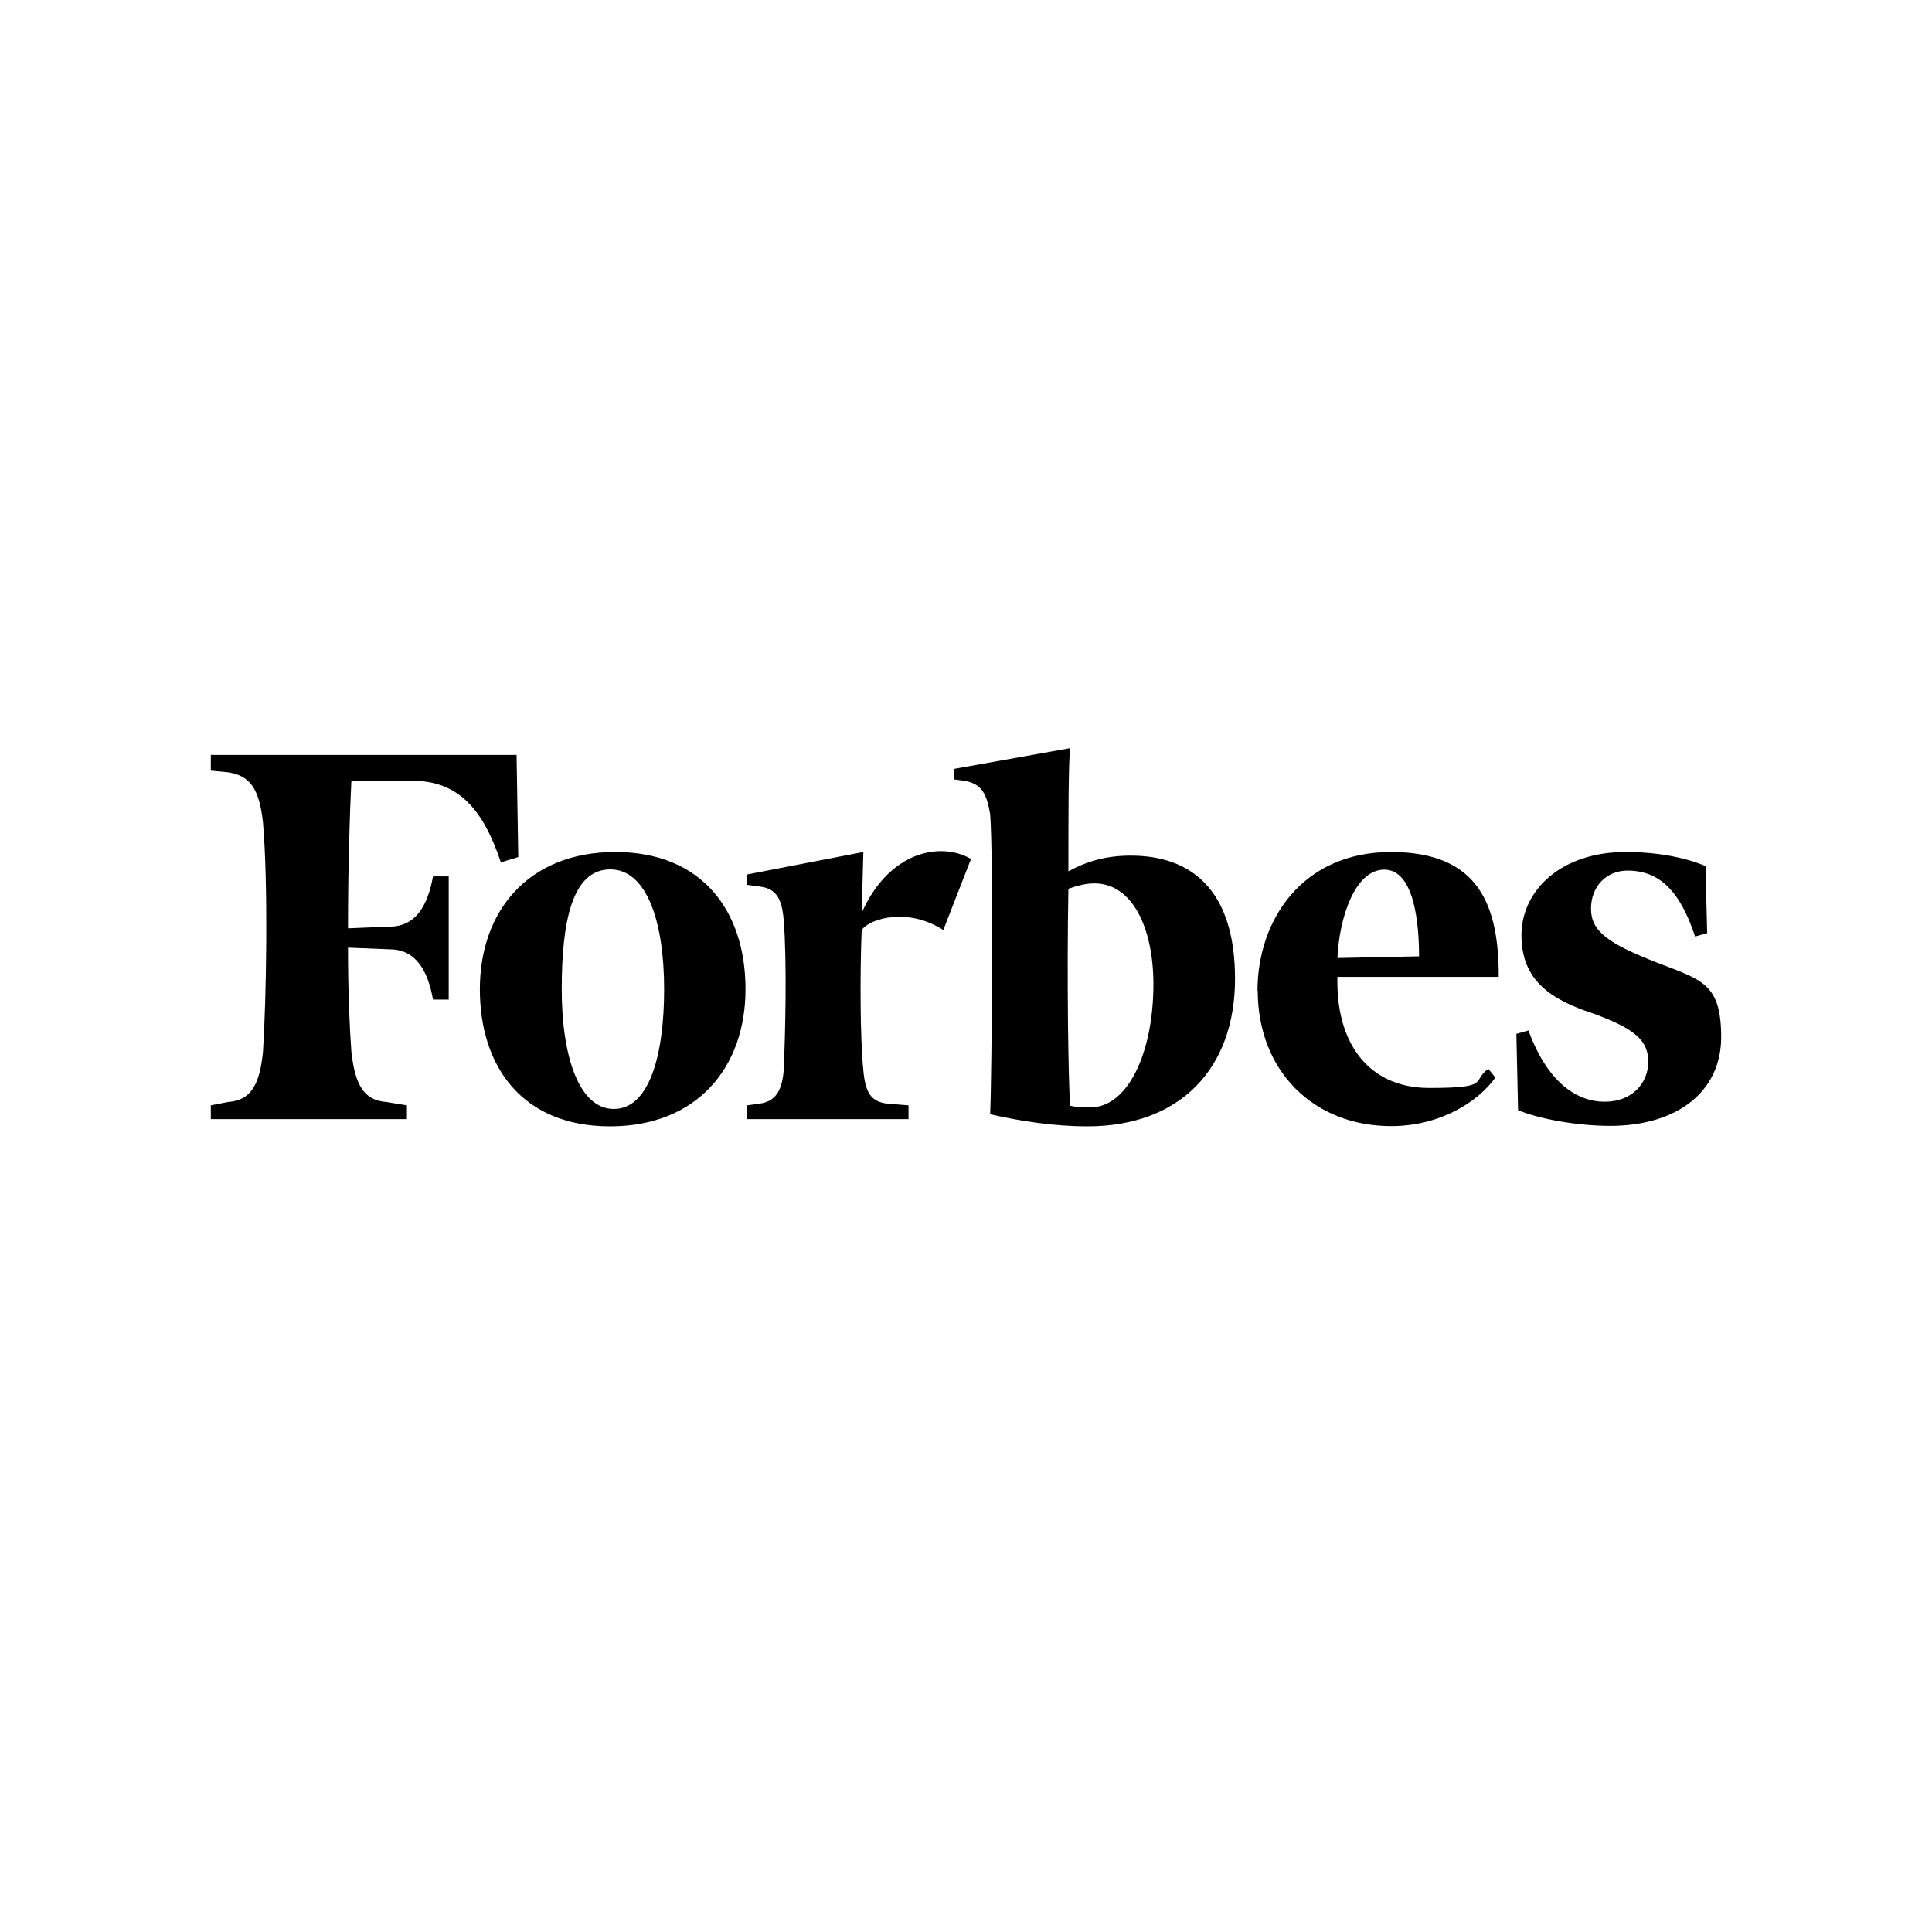
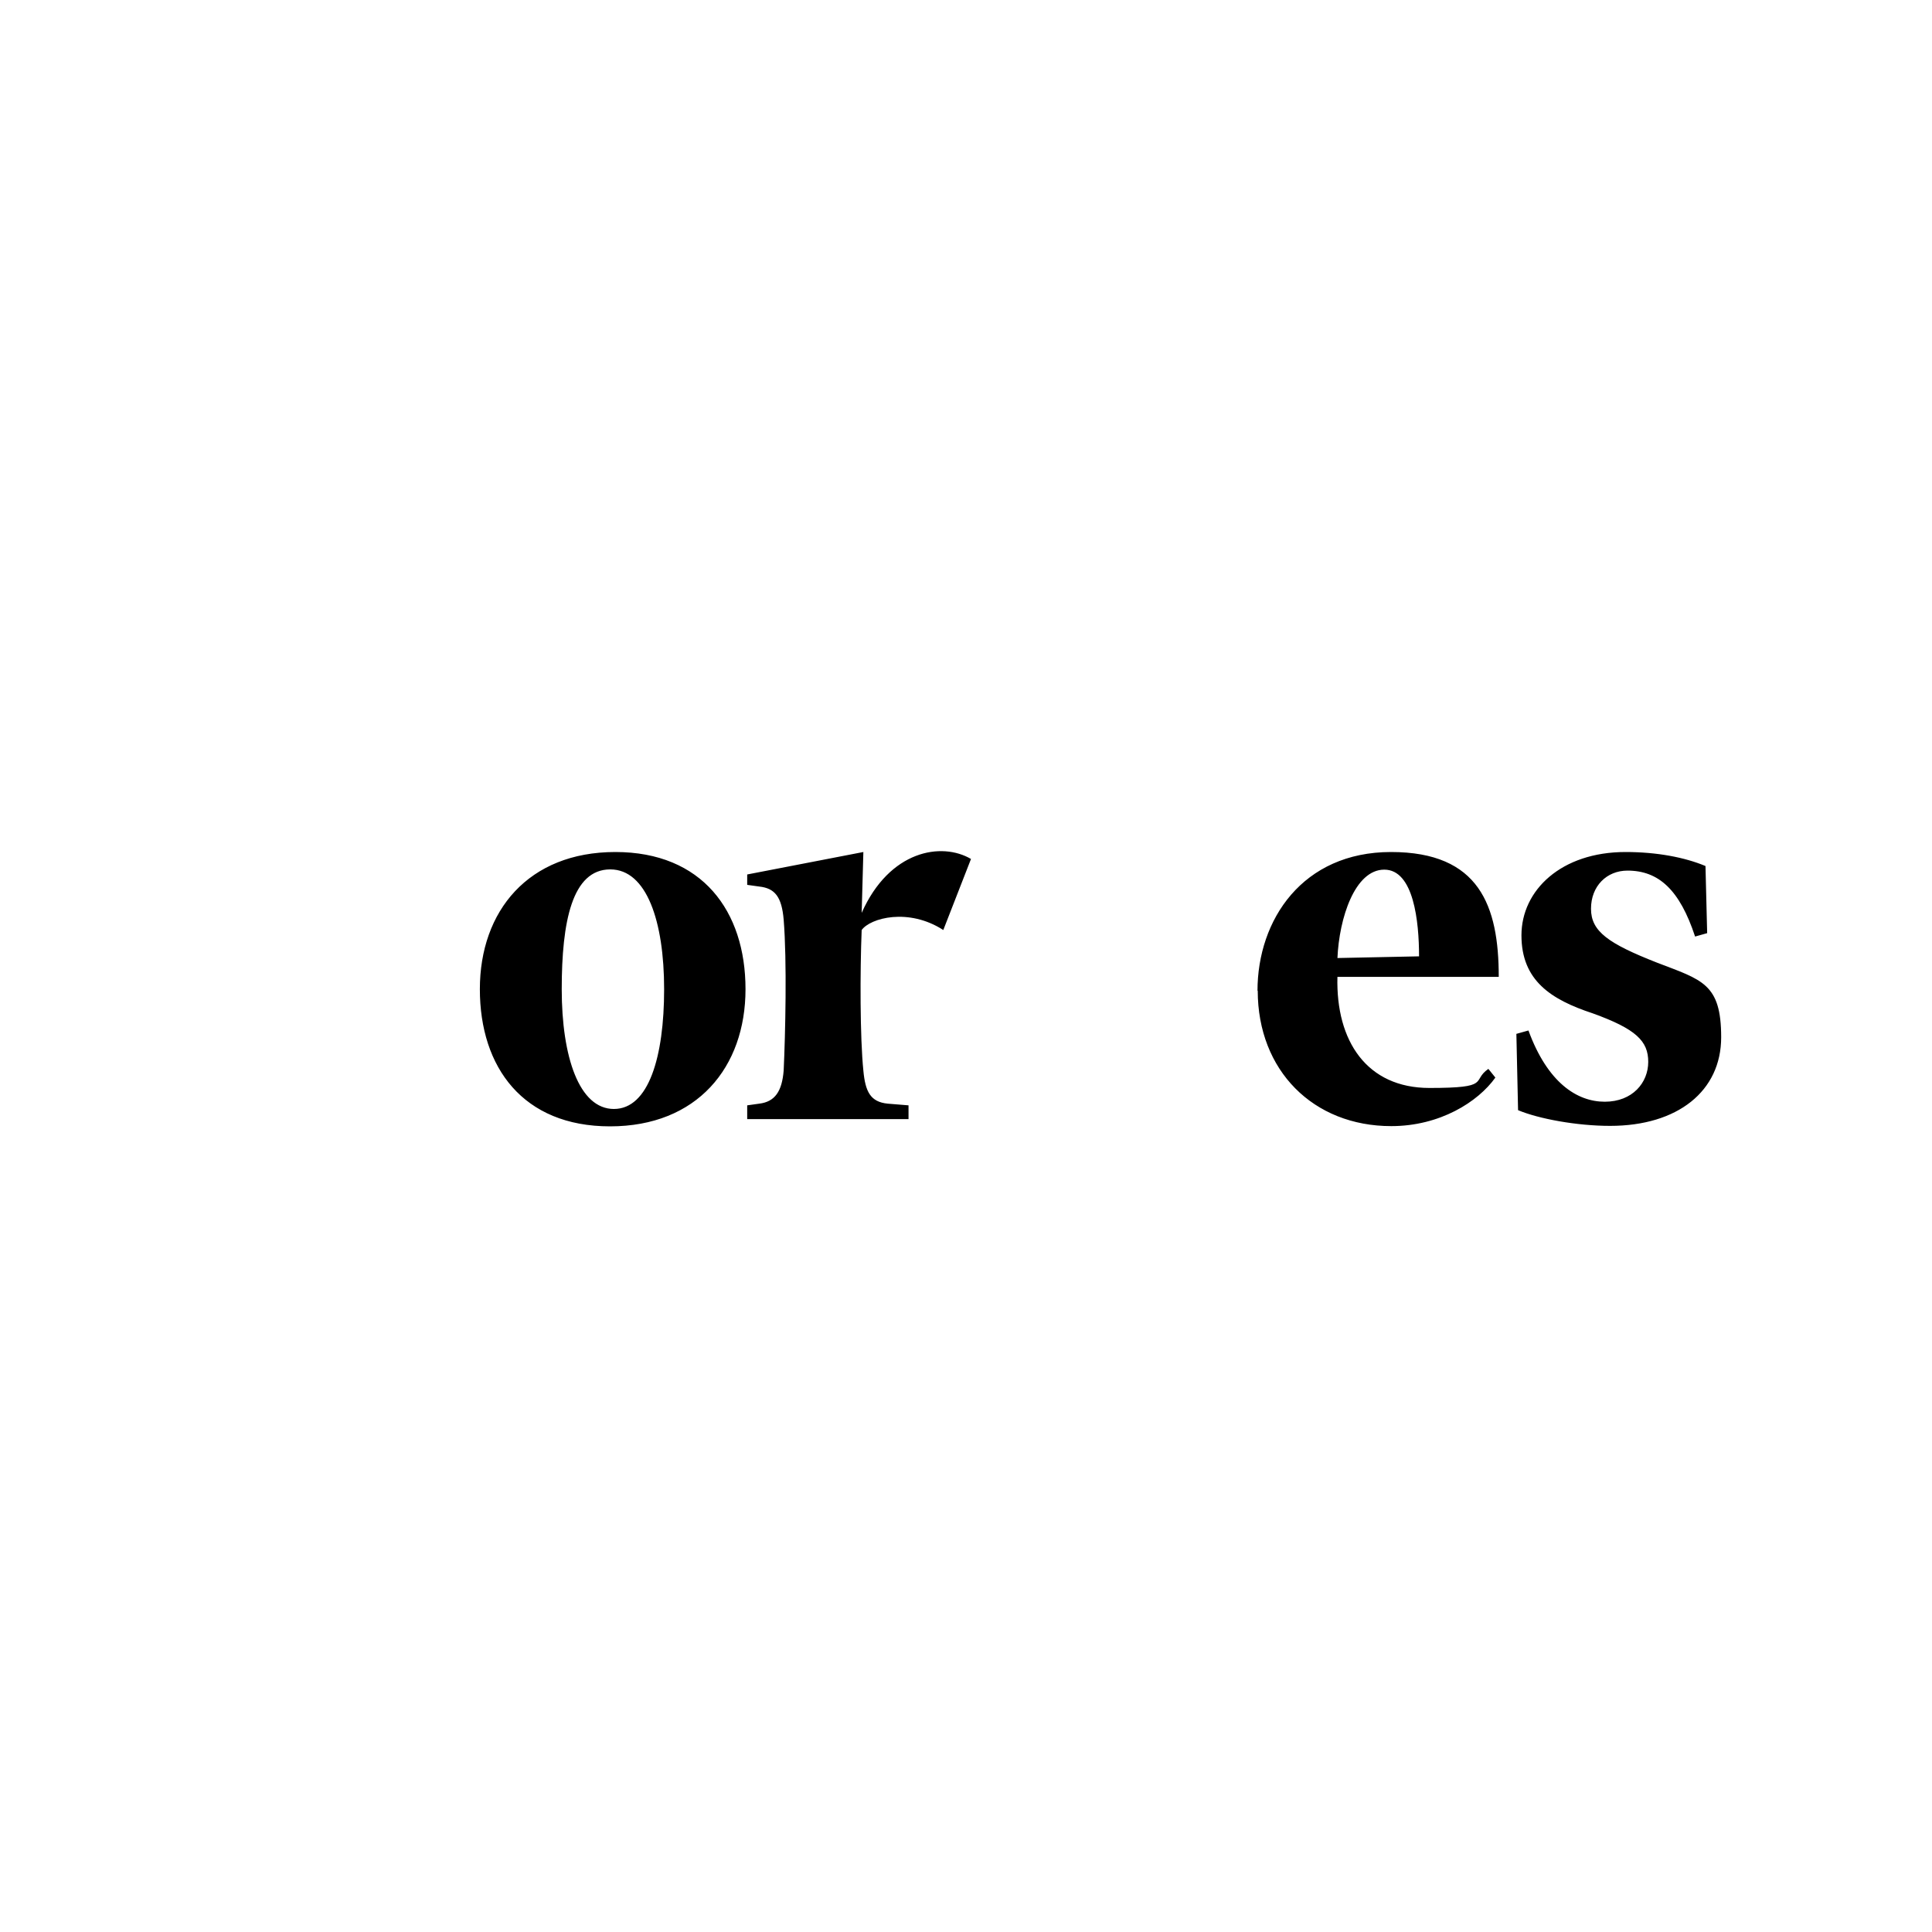
<svg xmlns="http://www.w3.org/2000/svg" viewBox="0 0 800 800" version="1.1" id="Layer_1">
-   <path d="M468.3,354.3c-10.1,0-18,2.2-25.9,6.5,0-23,0-43.8.7-51l-48.2,8.6v4.3l5,.7c6.5,1.4,8.6,5,10.1,13.7,1.4,17.2.7,109.2,0,124.3,12.9,2.9,26.6,5,40.3,5,38.1,0,61.1-23.7,61.1-61.1s-18.7-51-43.1-51h0ZM451.7,458.5c-2.9,0-6.5,0-8.6-.7-.7-10.1-1.4-52.5-.7-89.8,4.3-1.4,7.2-2.2,10.8-2.2,15.8,0,24.4,18.7,24.4,41.7,0,28.8-10.8,51-25.9,51h0ZM213.8,312.6h-126.5v6.5l7.2.7c9.3,1.4,12.9,7.2,14.4,20.8,2.2,25.9,1.4,72.6,0,94.9-1.4,13.7-5,20.1-14.4,20.8l-7.2,1.4v5.7h81.2v-5.7l-8.6-1.4c-9.3-.7-12.9-7.2-14.4-20.8-.7-9.3-1.4-24.4-1.4-43.1l17.2.7c10.8,0,15.8,8.6,18,20.8h6.5v-51h-6.5c-2.2,12.2-7.2,20.8-18,20.8l-17.2.7c0-24.4.7-47.4,1.4-61.1h25.2c19.4,0,29.5,12.2,36.7,33.8l7.2-2.2-.7-42.4h0Z" />
  <path d="M254.8,352.8c35.9,0,53.9,24.4,53.9,56.8s-20.1,56.8-56.1,56.8-53.9-24.4-53.9-56.8,20.1-56.8,56.1-56.8ZM252.7,360c-15.8,0-20.1,21.6-20.1,49.6s7.2,49.6,21.6,49.6,20.8-21.6,20.8-49.6-7.2-49.6-22.3-49.6ZM520.7,410.3c0-29.5,18.7-57.5,55.3-57.5s44.6,22.3,44.6,51.7h-66.8c-.7,26.6,12.2,46,38.1,46s17.2-2.9,24.4-7.9l2.9,3.6c-7.2,10.1-23,20.1-43.1,20.1-32.3,0-55.3-23-55.3-56.1h0ZM553.8,396.7l33.8-.7c0-14.4-2.2-35.9-14.4-35.9s-18.7,20.1-19.4,36.7ZM706.2,358.6c-8.6-3.6-20.1-5.8-33.1-5.8-26.6,0-43.1,15.8-43.1,34.5s12.2,26.6,29.5,32.3c18,6.5,23,11.5,23,20.1s-6.5,16.5-18,16.5-23.7-7.9-31.6-29.5l-5,1.4.7,31.6c8.6,3.6,24.4,6.5,38.1,6.5,28,0,46-14.4,46-36.7s-7.9-23.7-26.6-30.9c-20.1-7.9-27.3-12.9-27.3-22.3s6.5-15.8,15.1-15.8c12.9,0,21.6,7.9,28,27.3l5-1.4-.7-28h0ZM402.1,355.7c-12.2-7.2-33.8-3.6-45.3,22.3l.7-25.2-48.1,9.3v4.3l5,.7c6.5.7,9.3,4.3,10.1,13.7,1.4,17.2.7,47.4,0,62.5-.7,8.6-3.6,12.9-10.1,13.7l-5,.7v5.7h66.8v-5.7l-8.6-.7c-7.2-.7-9.3-5-10.1-13.7-1.4-13.7-1.4-41-.7-58.2,3.6-5,19.4-9.3,33.8,0,0,0,11.5-29.5,11.5-29.5Z" />
</svg>